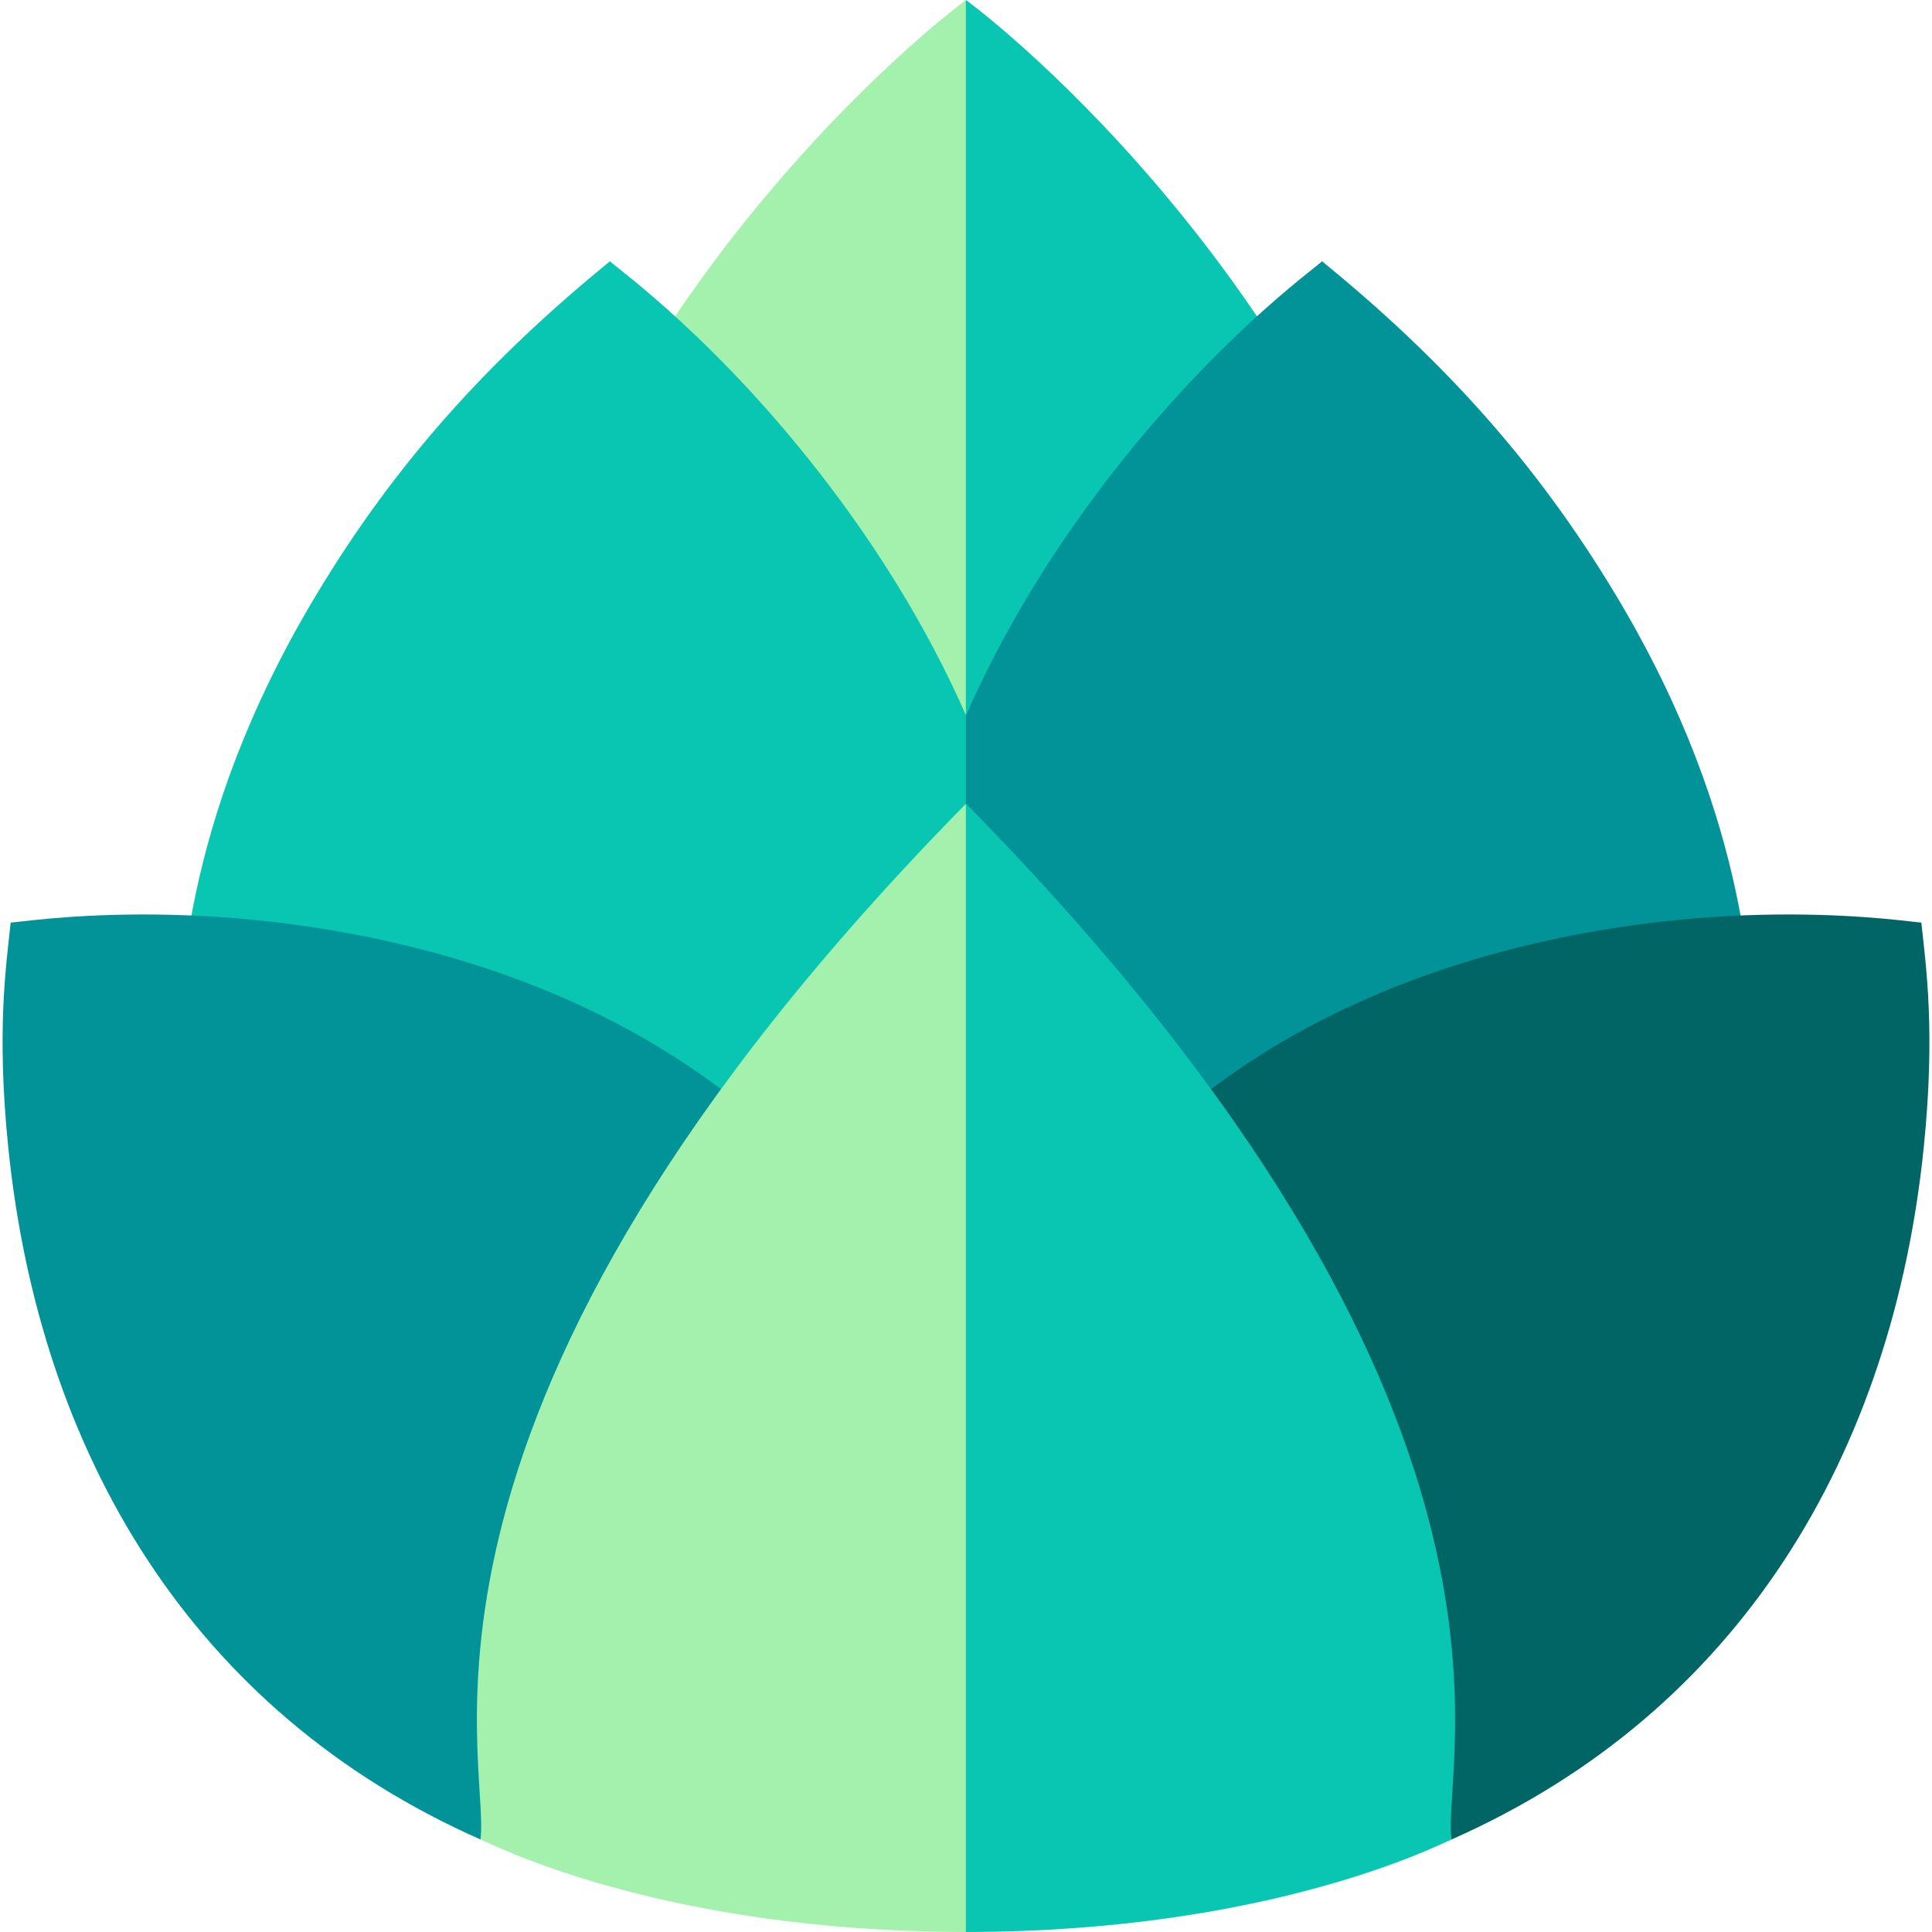
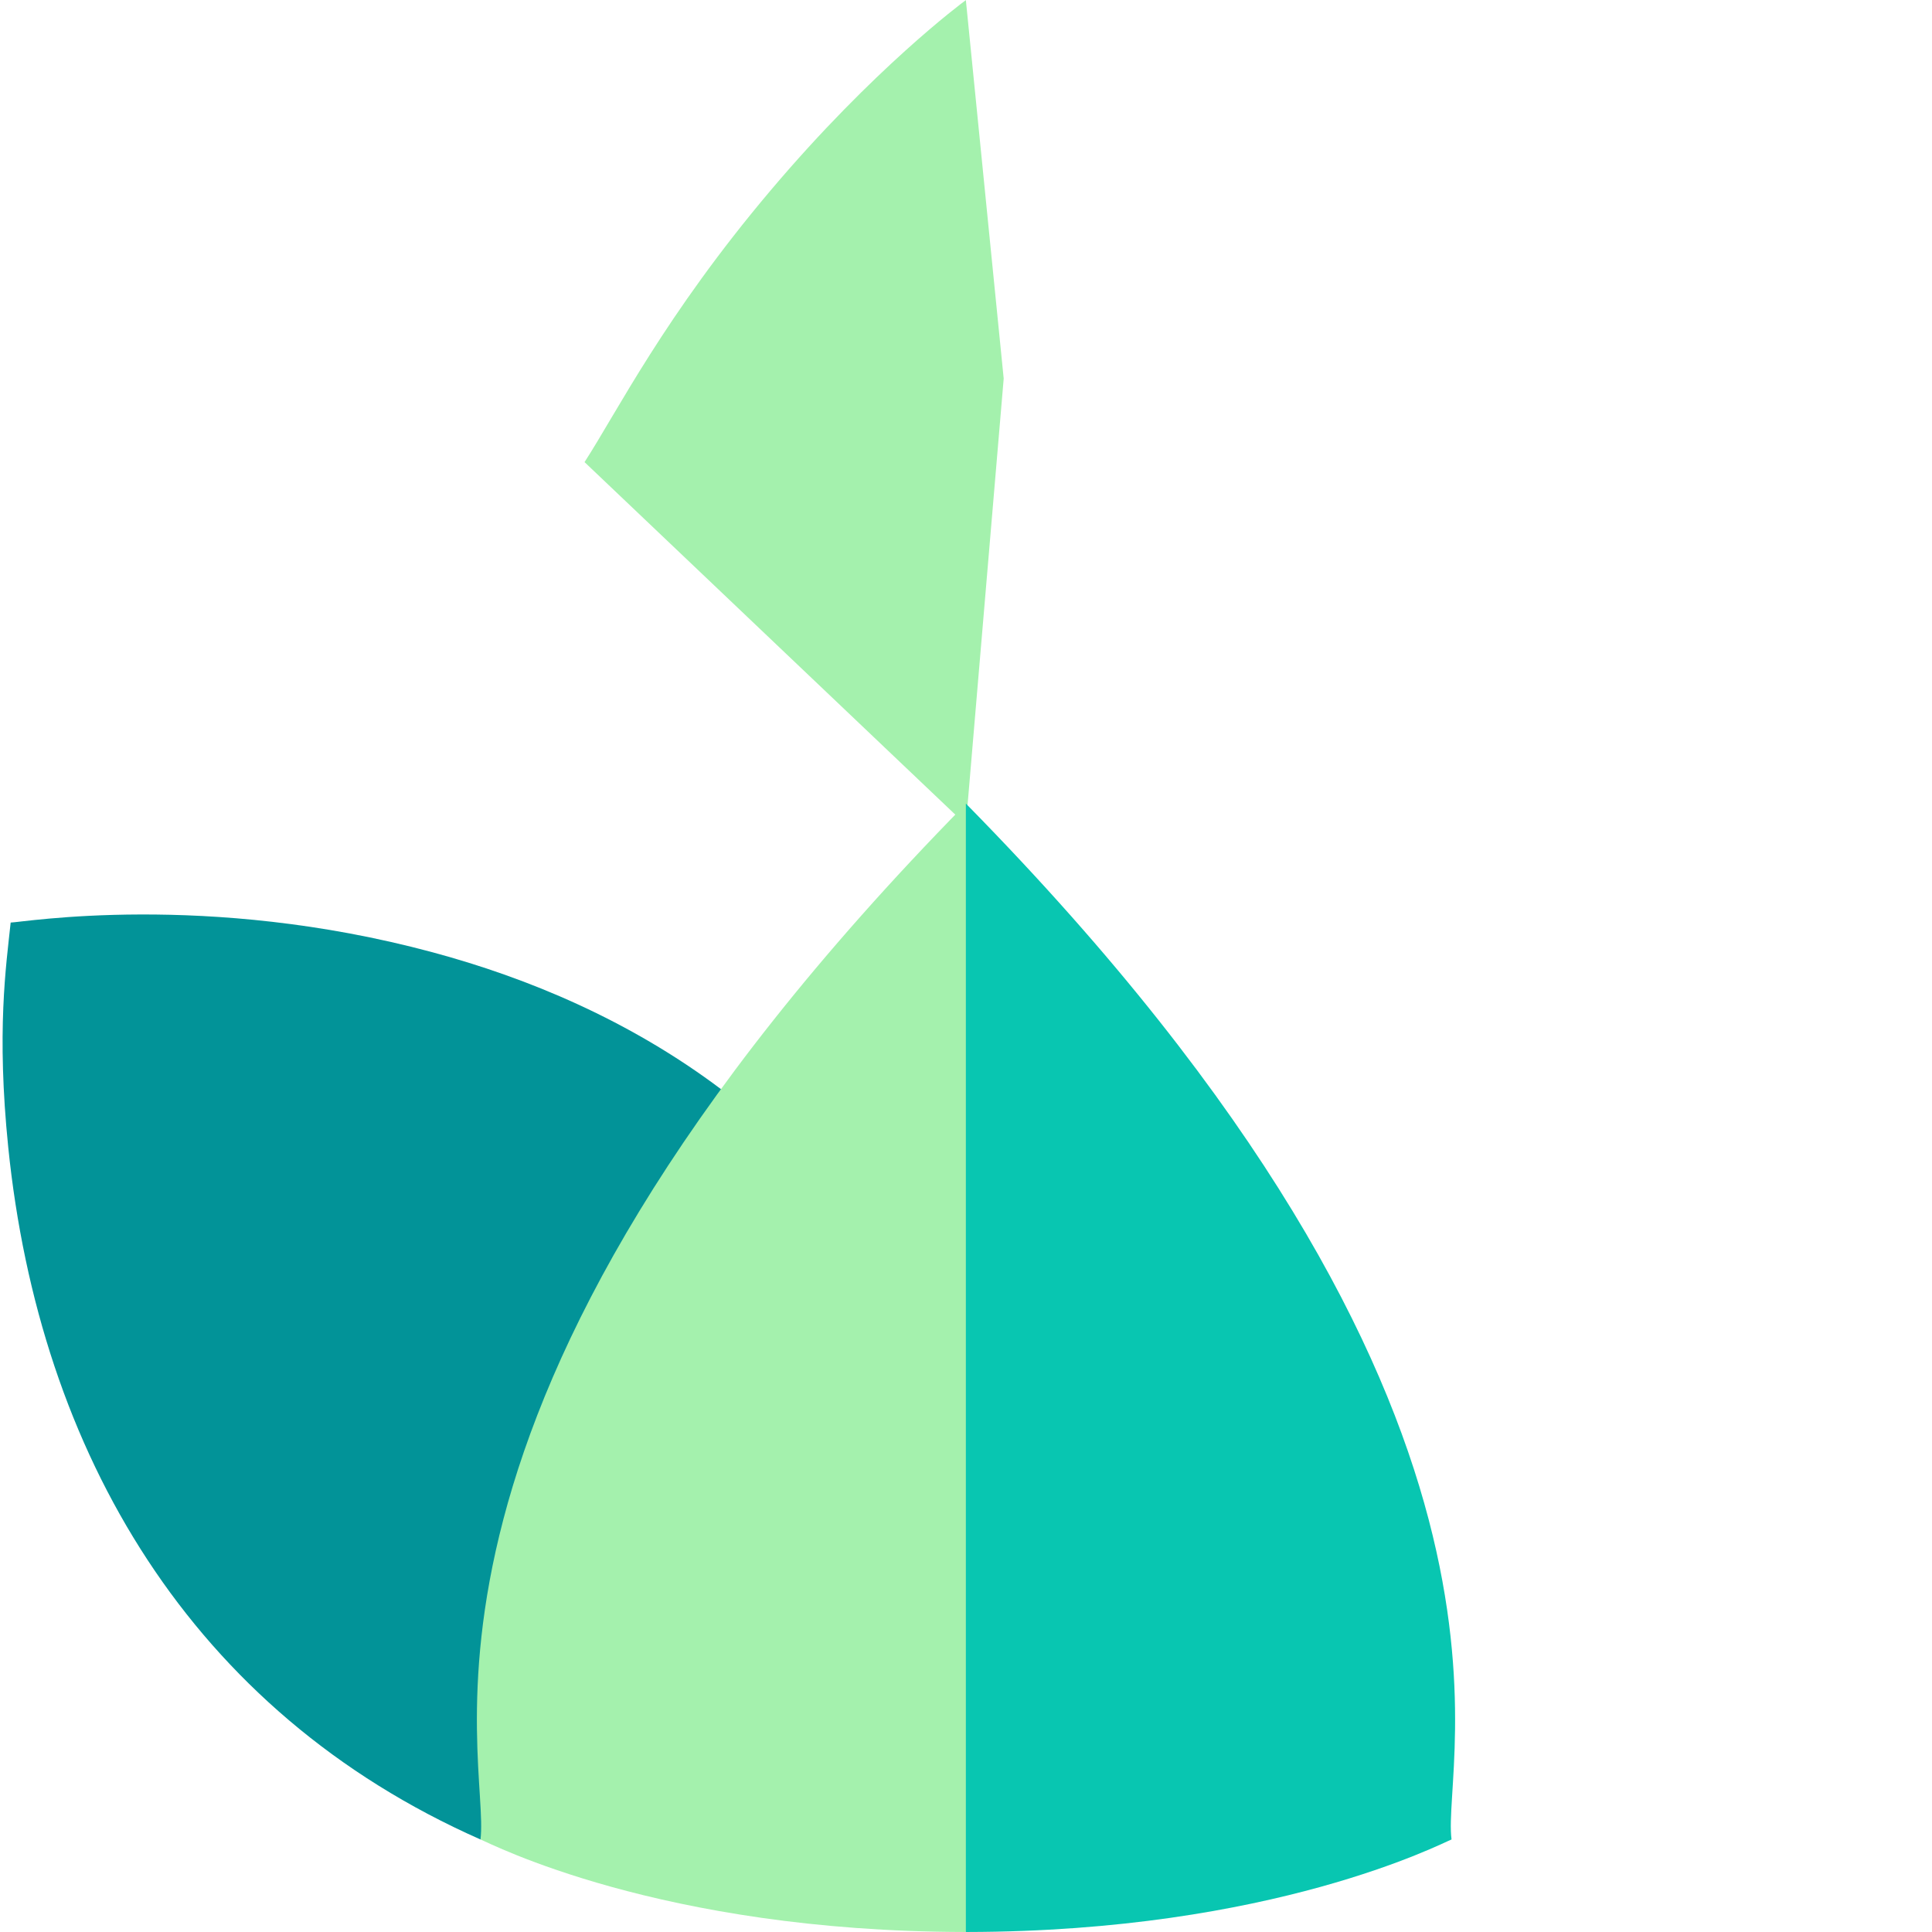
<svg xmlns="http://www.w3.org/2000/svg" width="512" viewBox="0 0 510.634 510.634" height="512" id="Layer_1">
  <g>
    <g>
      <path fill="#a4f1ad" d="m203.682 50.316c-27.984 33.104-40.561 58.498-49.188 71.821 12.021 11.431 86.135 81.898 100.459 95.52v.693c.1-.095.215-.204.326-.311l10-117.987-10-100.021c-1.07.776-24.392 18.099-51.597 50.285z" />
-       <path fill="#08c6b1" d="m306.953 50.316c-28.182-33.343-52.105-50.664-51.633-50.309-.002 0-.002.002-.002.002-.002 0-.002-.002-.004-.002.021-.017.006-.004-.035.024v218.009c.014-.013.025-.024.039-.036.123.117.252.24.363.347l.111-.798c14.58-13.863 88.356-84.012 100.348-95.415-8.627-13.324-21.203-38.717-49.187-71.822z" />
    </g>
    <g>
-       <path fill="#08c6b1" d="m219.379 128.612c-28.766-37.978-55.482-57.092-58.18-59.556-31.104 25.412-56.004 52.237-77.582 88.119-37.215 61.885-34.98 107.733-37.24 117.582 8.822 5.098 150.01 86.663 158.834 91.761 7.98-13.345 36.24-60.603 50.068-83.727l10-60.49-10-33.323c-10.248-23.259-23.211-43.61-35.9-60.366z" />
-       <path fill="#029398" d="m427.017 157.175c-21.578-35.882-46.478-62.707-77.582-88.119-2.697 2.464-29.414 21.578-58.18 59.556-12.705 16.776-25.686 37.156-35.938 60.45-.014-.028-.025-.057-.039-.084v93.813c.014-.021.027-.043.039-.064 13.813 23.102 42.119 70.434 50.105 83.79 8.824-5.098 150.012-86.663 158.834-91.761-2.258-9.847-.024-55.696-37.239-117.581z" />
-     </g>
+       </g>
    <path fill="#029398" d="m180.279 399.892-53.291 86.285c-76.41-33.775-116.576-102.166-124.814-182.988-3.115-30.58-.576-47.838.646-59.354 3.029-.027 51.508-8.282 111.453 7.842 25.248 6.791 52.068 17.975 76.281 36.185z" />
-     <path fill="#016566" d="m330.355 399.892 53.291 86.285c76.41-33.775 116.576-102.166 124.815-182.988 3.115-30.58.576-47.838-.647-59.354-3.029-.027-51.508-8.282-111.453 7.842-25.248 6.791-52.068 17.975-76.281 36.185z" />
    <g>
      <path fill="#a4f1ad" d="m254.953 212.789c-157.274 160.151-125.143 252.037-127.965 273.388 2.518.962 47.205 24.314 127.965 24.453v.004c.109 0 .217-.002.326-.002l10-120.086-10-178.092z" />
      <path fill="#08c6b1" d="m255.736 212.843-.418-.428-.039.039v298.178h.039c.121 0 .242.002.363.002v-.004c80.76-.139 125.447-23.491 127.965-24.453-2.822-21.349 29.301-113.216-127.91-273.334z" />
    </g>
  </g>
</svg>